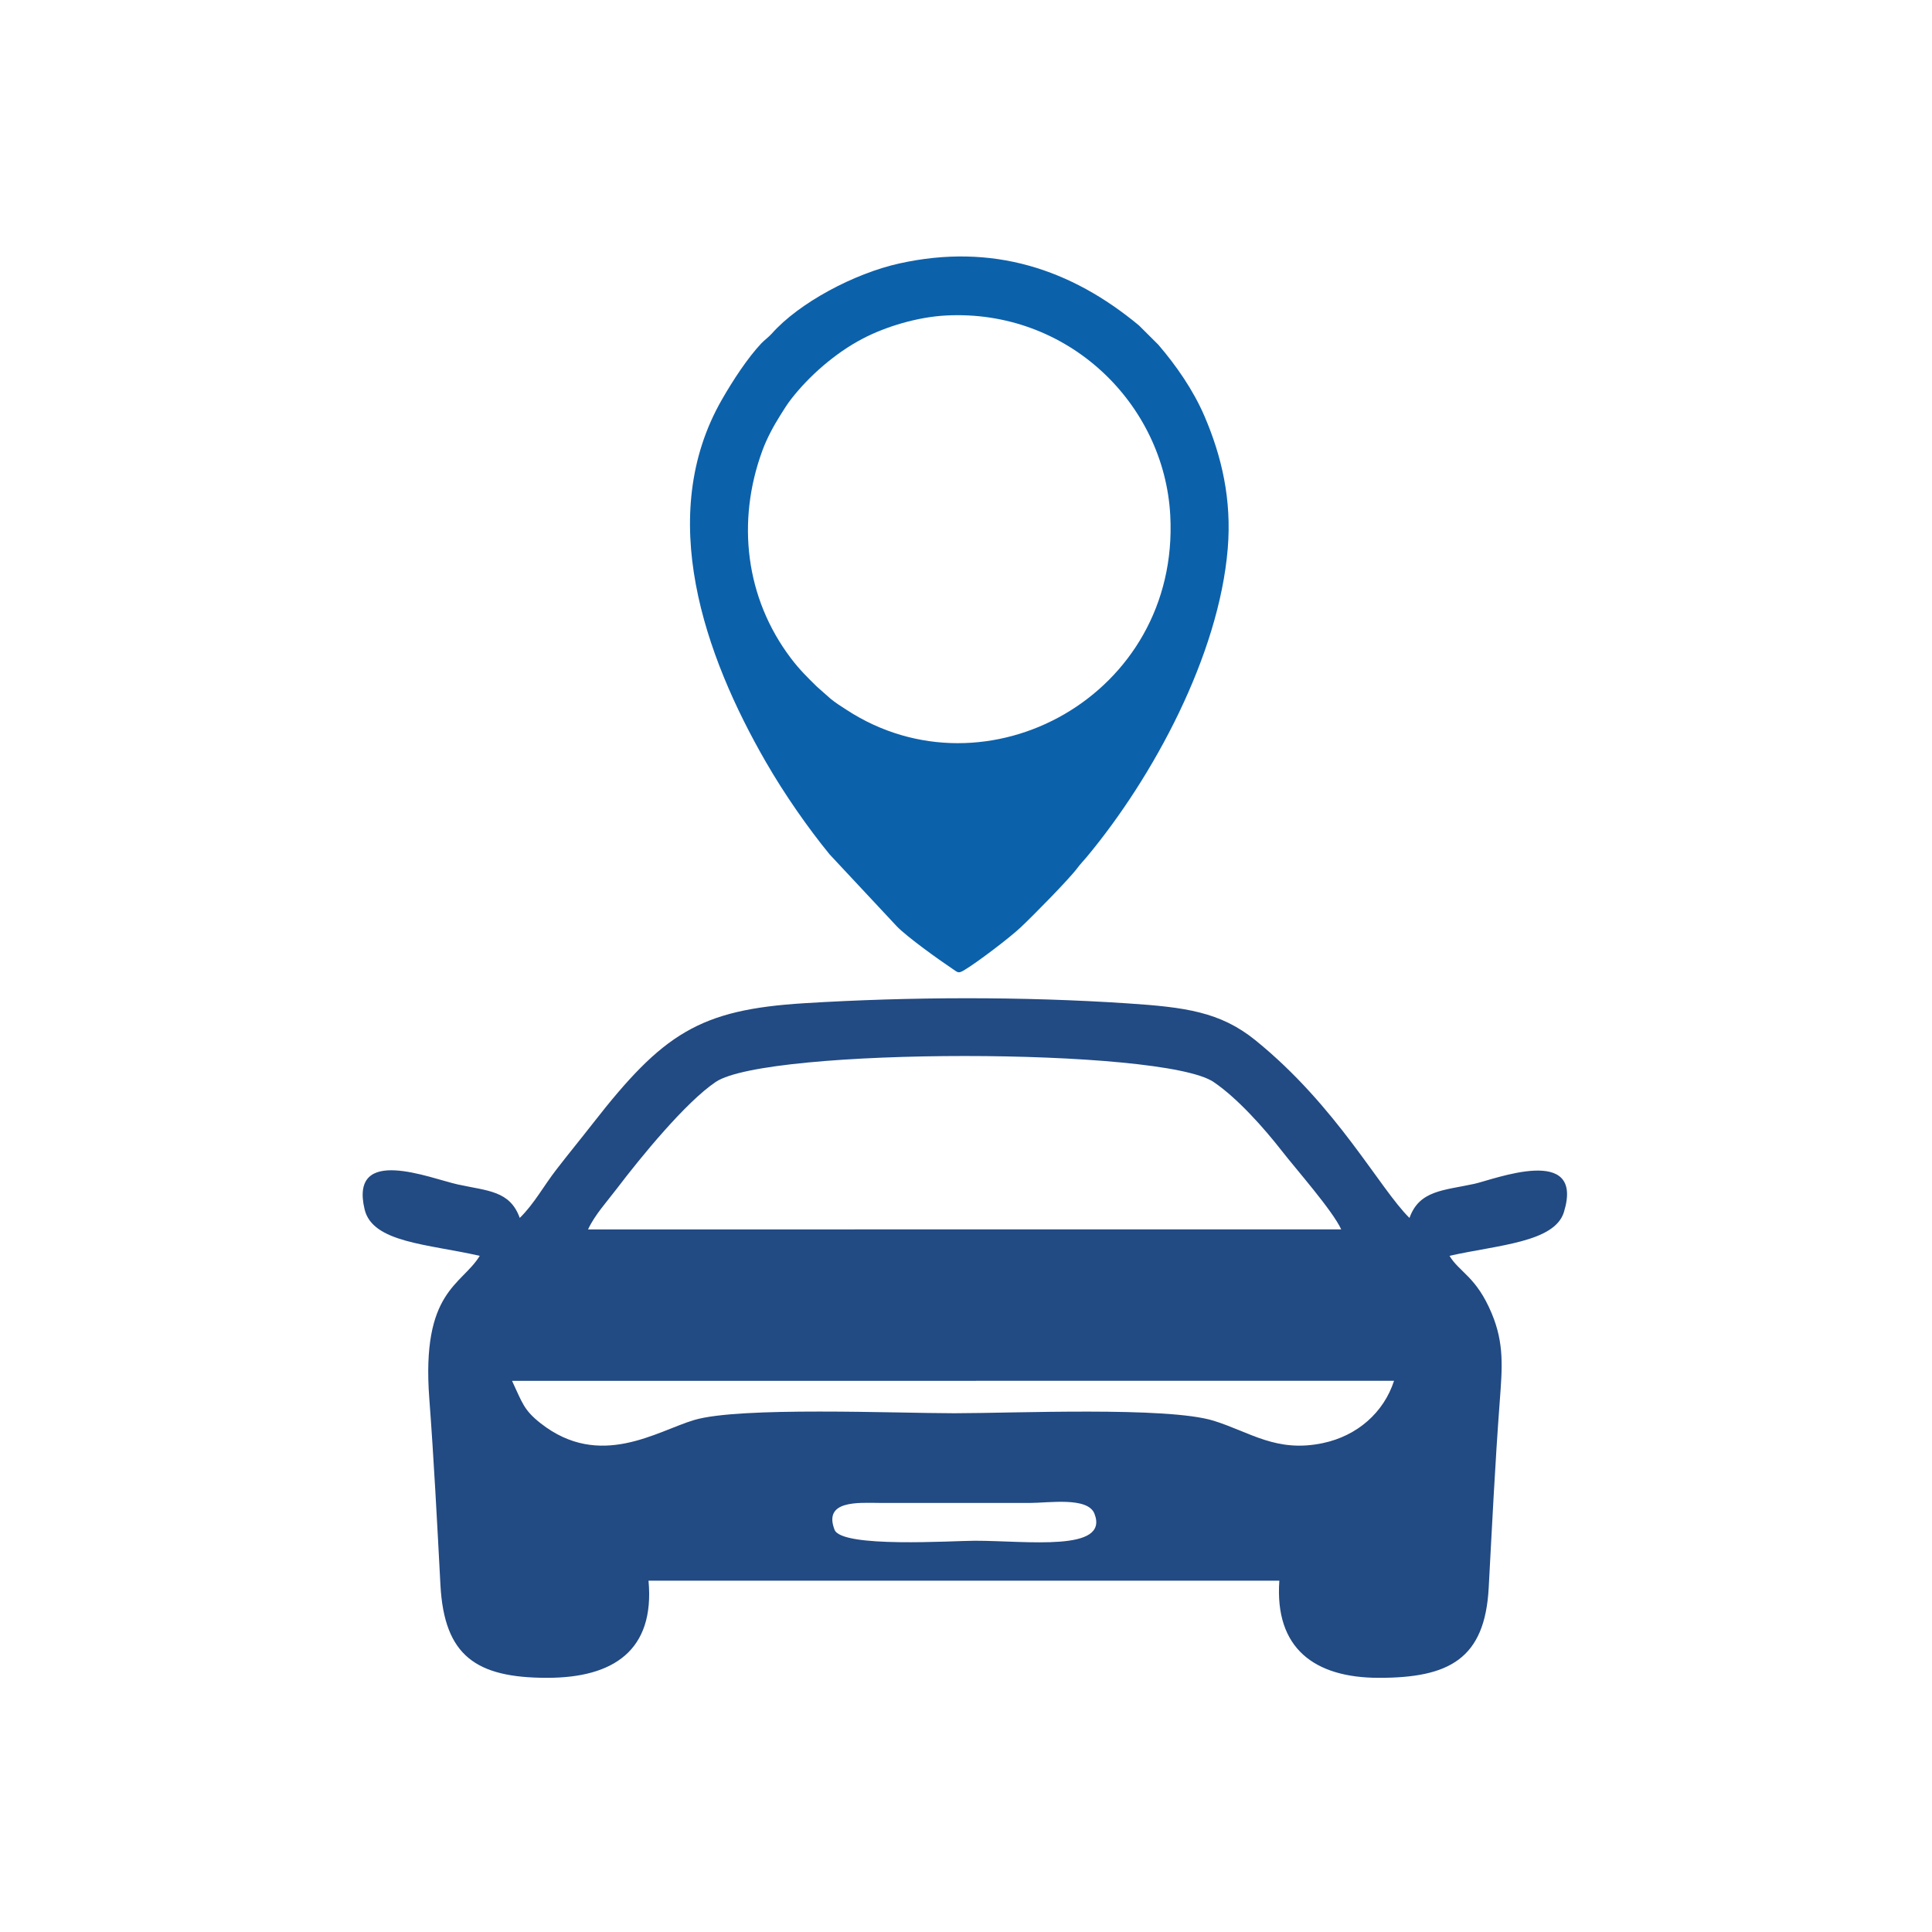
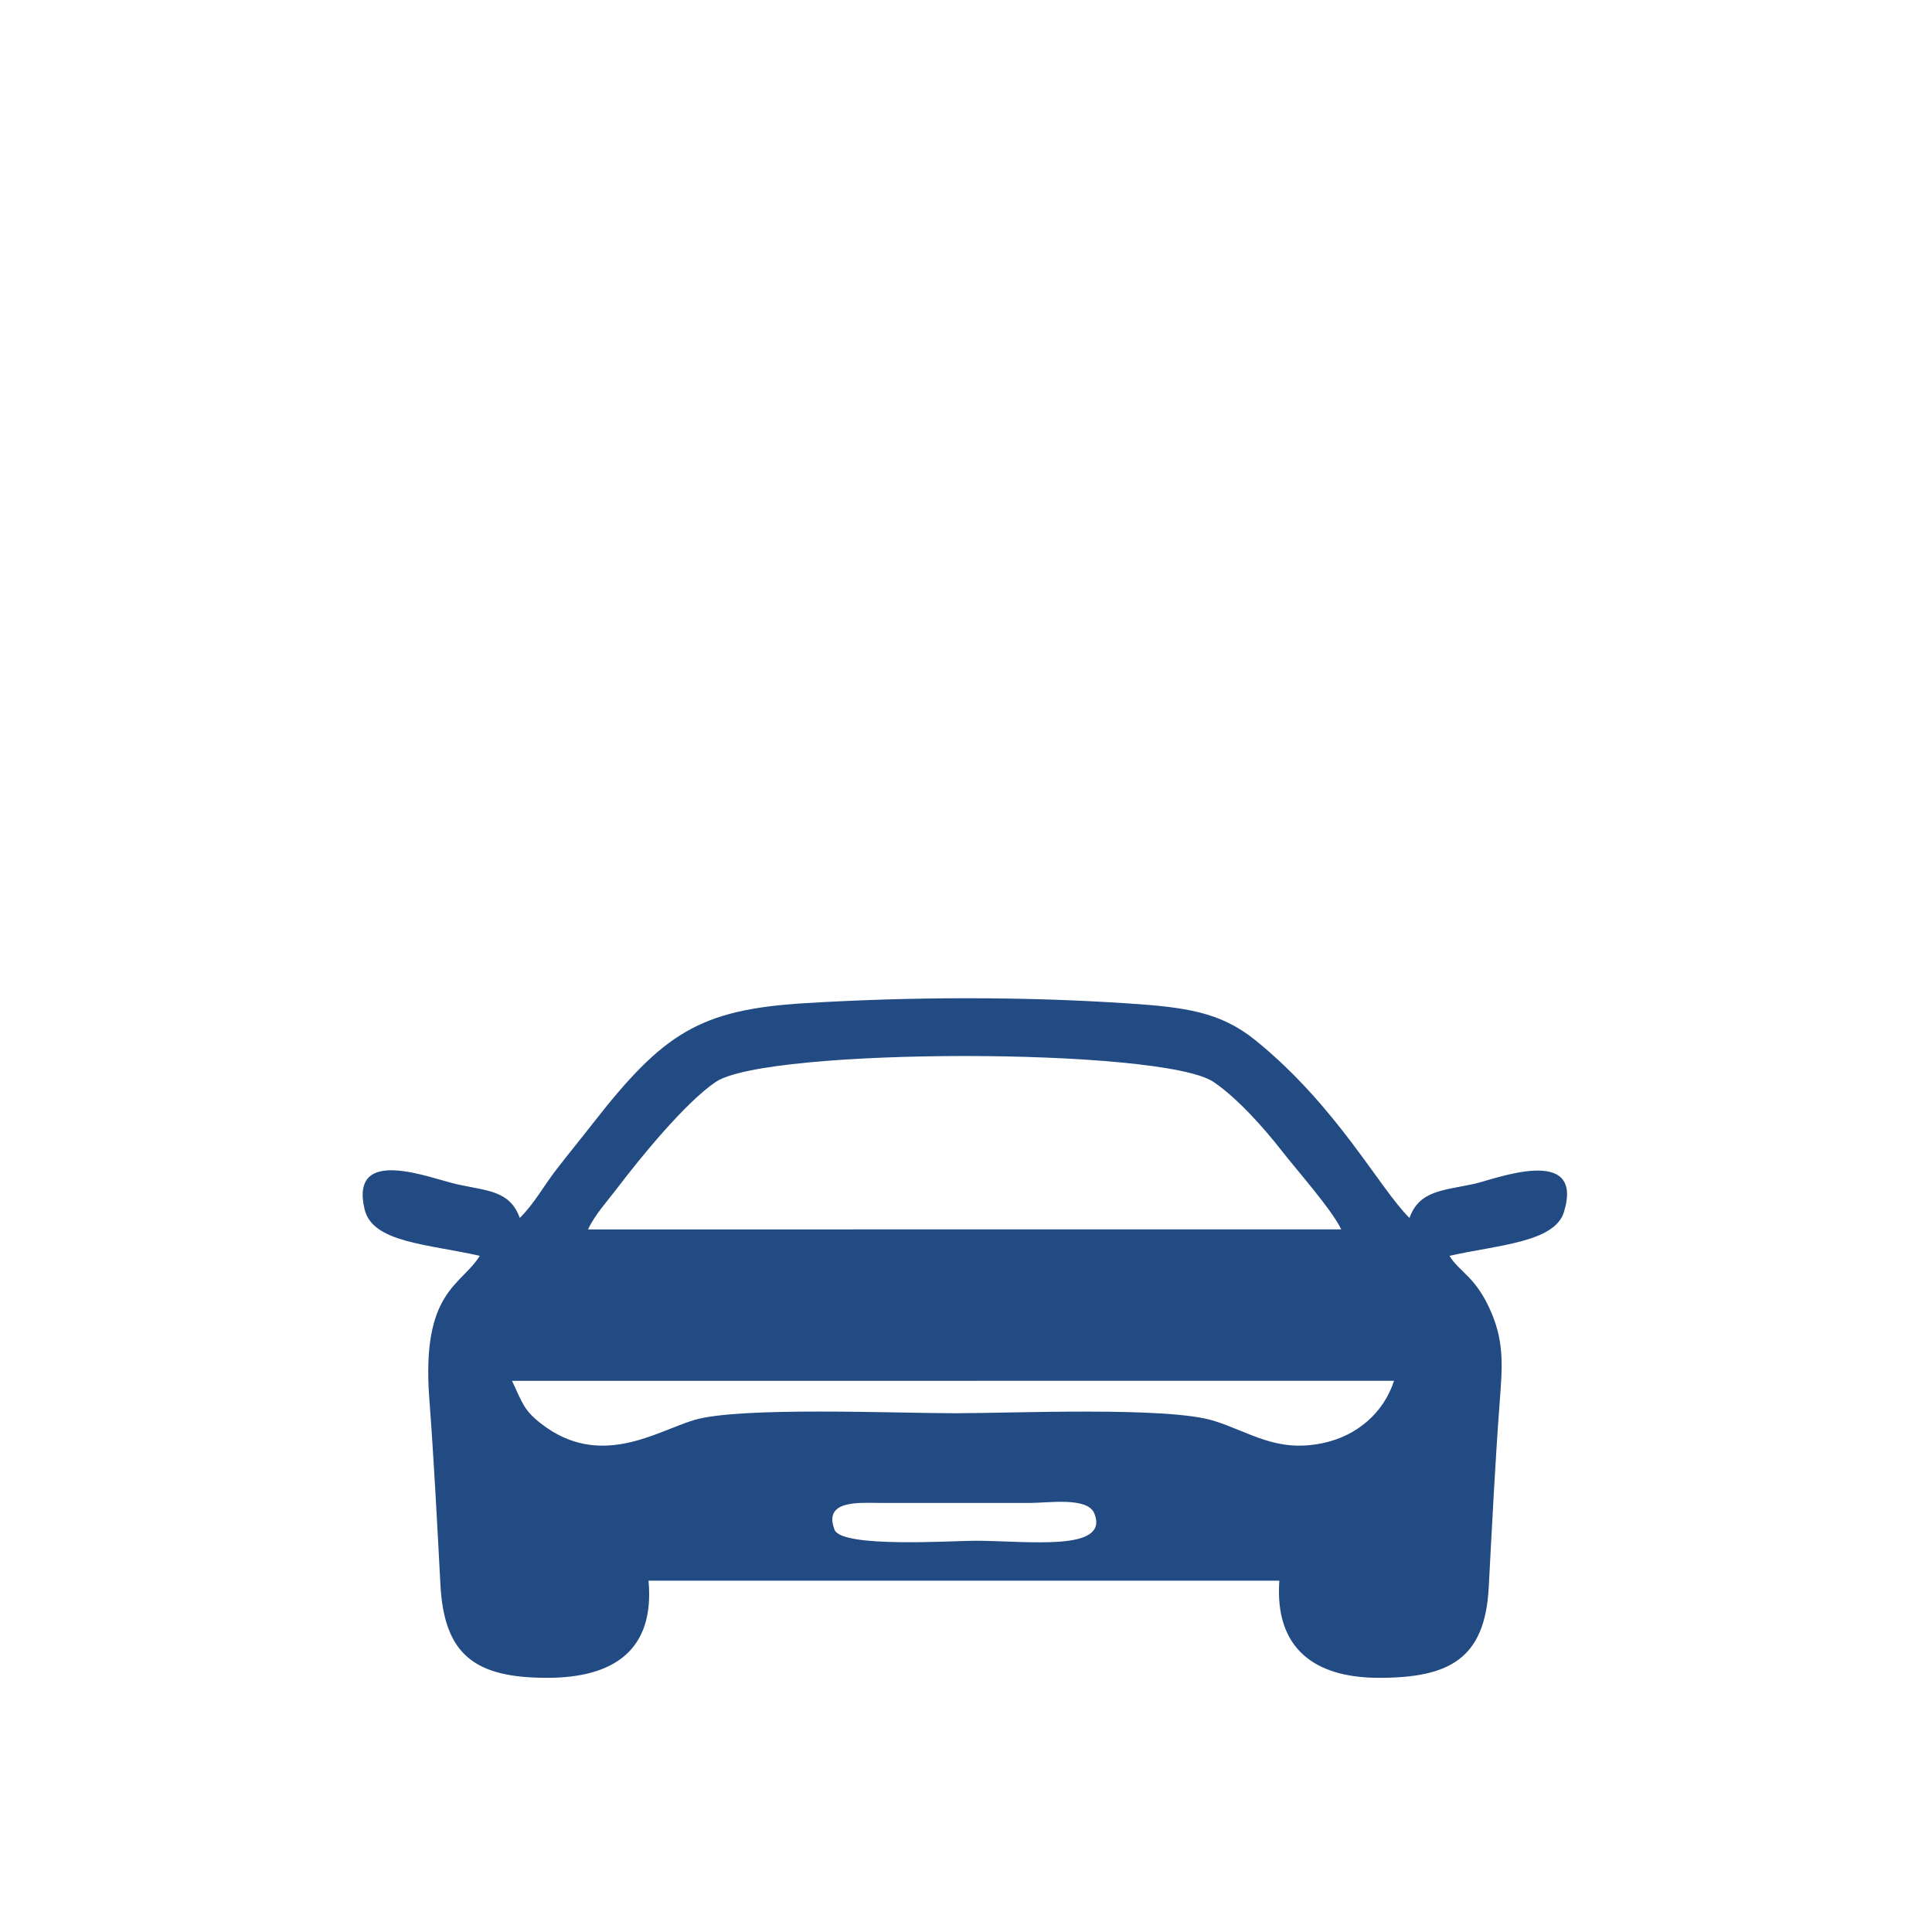
<svg xmlns="http://www.w3.org/2000/svg" xml:space="preserve" width="250mm" height="250mm" version="1.1" style="shape-rendering:geometricPrecision; text-rendering:geometricPrecision; image-rendering:optimizeQuality; fill-rule:evenodd; clip-rule:evenodd" viewBox="0 0 25000 25000">
  <defs>
    <style type="text/css"> .fil2 {fill:none} .fil1 {fill:#224A83} .fil0 {fill:#0C61AB} </style>
  </defs>
  <g id="Слой_x0020_1">
    <g id="_2697272711120">
-       <path class="fil0" d="M12240.71 4082.55c1572.67,-83.34 2825.78,1136.26 2902.62,2588.55 122.95,2323.88 -2381.12,3692.67 -4188.15,2514.77 -80.18,-52.27 -141.32,-89.47 -207.85,-144.36l-176.51 -156.07c-122.57,-120.87 -221.28,-215.56 -336.54,-367.75 -588.38,-776.93 -707.19,-1769.93 -367.84,-2690.8 58.23,-158.01 144.84,-316.61 231.13,-454.13 49.66,-79.16 88.49,-142.42 141.61,-210.68 227.45,-292.21 561.76,-590.26 923.14,-779.54 293.88,-153.91 702.86,-280.08 1078.39,-299.99zm3646.39 3014.63c52.32,-633.68 -77.87,-1191.26 -301.26,-1712.08 -144.57,-337.08 -367.3,-656.79 -597.28,-924.53l-250.14 -249.13c-876.89,-728.76 -1896.52,-1069.61 -3101.95,-802.18 -584.46,129.66 -1296.98,509.66 -1649.4,907.52 -36.42,41.13 -102.16,90.83 -134.17,124.82 -178.79,189.85 -367.95,478.82 -512.29,730.58 -861.88,1503.29 -225.21,3309.67 570,4688.12 244.76,424.28 546.84,855.98 825.03,1195.93l868.01 929.28c130.56,136.81 550.85,437.26 715.02,546.76 80.6,53.76 78.79,69.34 165.4,17.09 164.29,-99.12 575.2,-410.87 718.27,-544.54 158.67,-148.25 635.28,-631.86 742.38,-777.06 35.87,-48.63 79.2,-92.42 118.87,-140.11 858.83,-1032.43 1709.17,-2605.65 1823.51,-3990.47z" />
      <path class="fil1" d="M10799.01 19794.88c-148.16,-383.85 307.85,-348.67 576.14,-347.17l1948.14 0.48c248.5,-0.09 752.76,-81.92 839.04,138.99 194.55,498.2 -870.37,350.01 -1547.28,350.01 -283.19,0 -1723.77,96.77 -1816.04,-142.31zm-4173.36 -1927.04l11413.09 -0.35c-132.45,409.58 -474.51,712.25 -920.9,806.21 -602.42,126.78 -940.77,-142.51 -1413.14,-289.26 -598.35,-185.93 -2591.59,-97.1 -3355.24,-97.1 -755.18,0 -2777.69,-87.31 -3366.05,87.29 -484.11,143.67 -1220.55,644.21 -1986.88,43.3 -221.15,-173.46 -238.19,-268.02 -370.88,-550.09zm10729.68 -1959.93l-9746.15 0.61c87.12,-187.72 242.15,-356.08 373.76,-529.19 308.42,-405.75 888.32,-1116.06 1278.47,-1379.09 663.55,-447.37 5778.28,-447.53 6441.57,0.1 307.27,207.36 653.1,596.08 881.94,889.99 190.51,244.66 654.84,769.21 770.41,1017.58zm-10629.69 -147.87c-127.43,-353.4 -412.76,-348.24 -801.1,-433.21 -357.89,-78.29 -1405.71,-515.25 -1206.61,322.35 102.56,431.48 816.63,447.9 1490.01,601.25 -235.12,384.36 -758,451.74 -652.91,1845.92 59.8,793.39 101.91,1616.42 144.16,2411.99 48.85,920.3 463.4,1203.07 1382.87,1202.58 852.07,-0.46 1392.76,-351.91 1309.74,-1257.21l8162.8 0c-62.21,875.93 453.71,1255.46 1283.49,1257.26 916.06,1.97 1375.94,-246.57 1425.53,-1163.42 43.2,-798.8 82.73,-1613.05 143,-2413.74 33.35,-442.96 58.07,-749.59 -102.82,-1135.65 -199.92,-479.76 -417.12,-531.47 -547.39,-747.89 622.33,-140.59 1360.64,-172.86 1480.91,-566.66 270.95,-887.2 -910.46,-418.81 -1160.69,-364.57 -396.44,85.95 -711.08,82.83 -837.93,441.18 -386.32,-379.49 -937.58,-1444.98 -1995.22,-2300.62 -455.28,-368.35 -913.72,-426.65 -1645.85,-475.5 -1364.41,-91.07 -2826.6,-86.46 -4191.46,-2.44 -1357.48,83.6 -1827.64,392.77 -2734.26,1554.81 -159.2,204.09 -304.01,379.9 -469.42,593.57 -171.26,221.22 -290.07,447.12 -476.85,630z" />
    </g>
-     <rect class="fil2" x="-14.79" y="14.79" width="25000" height="25000" />
  </g>
</svg>